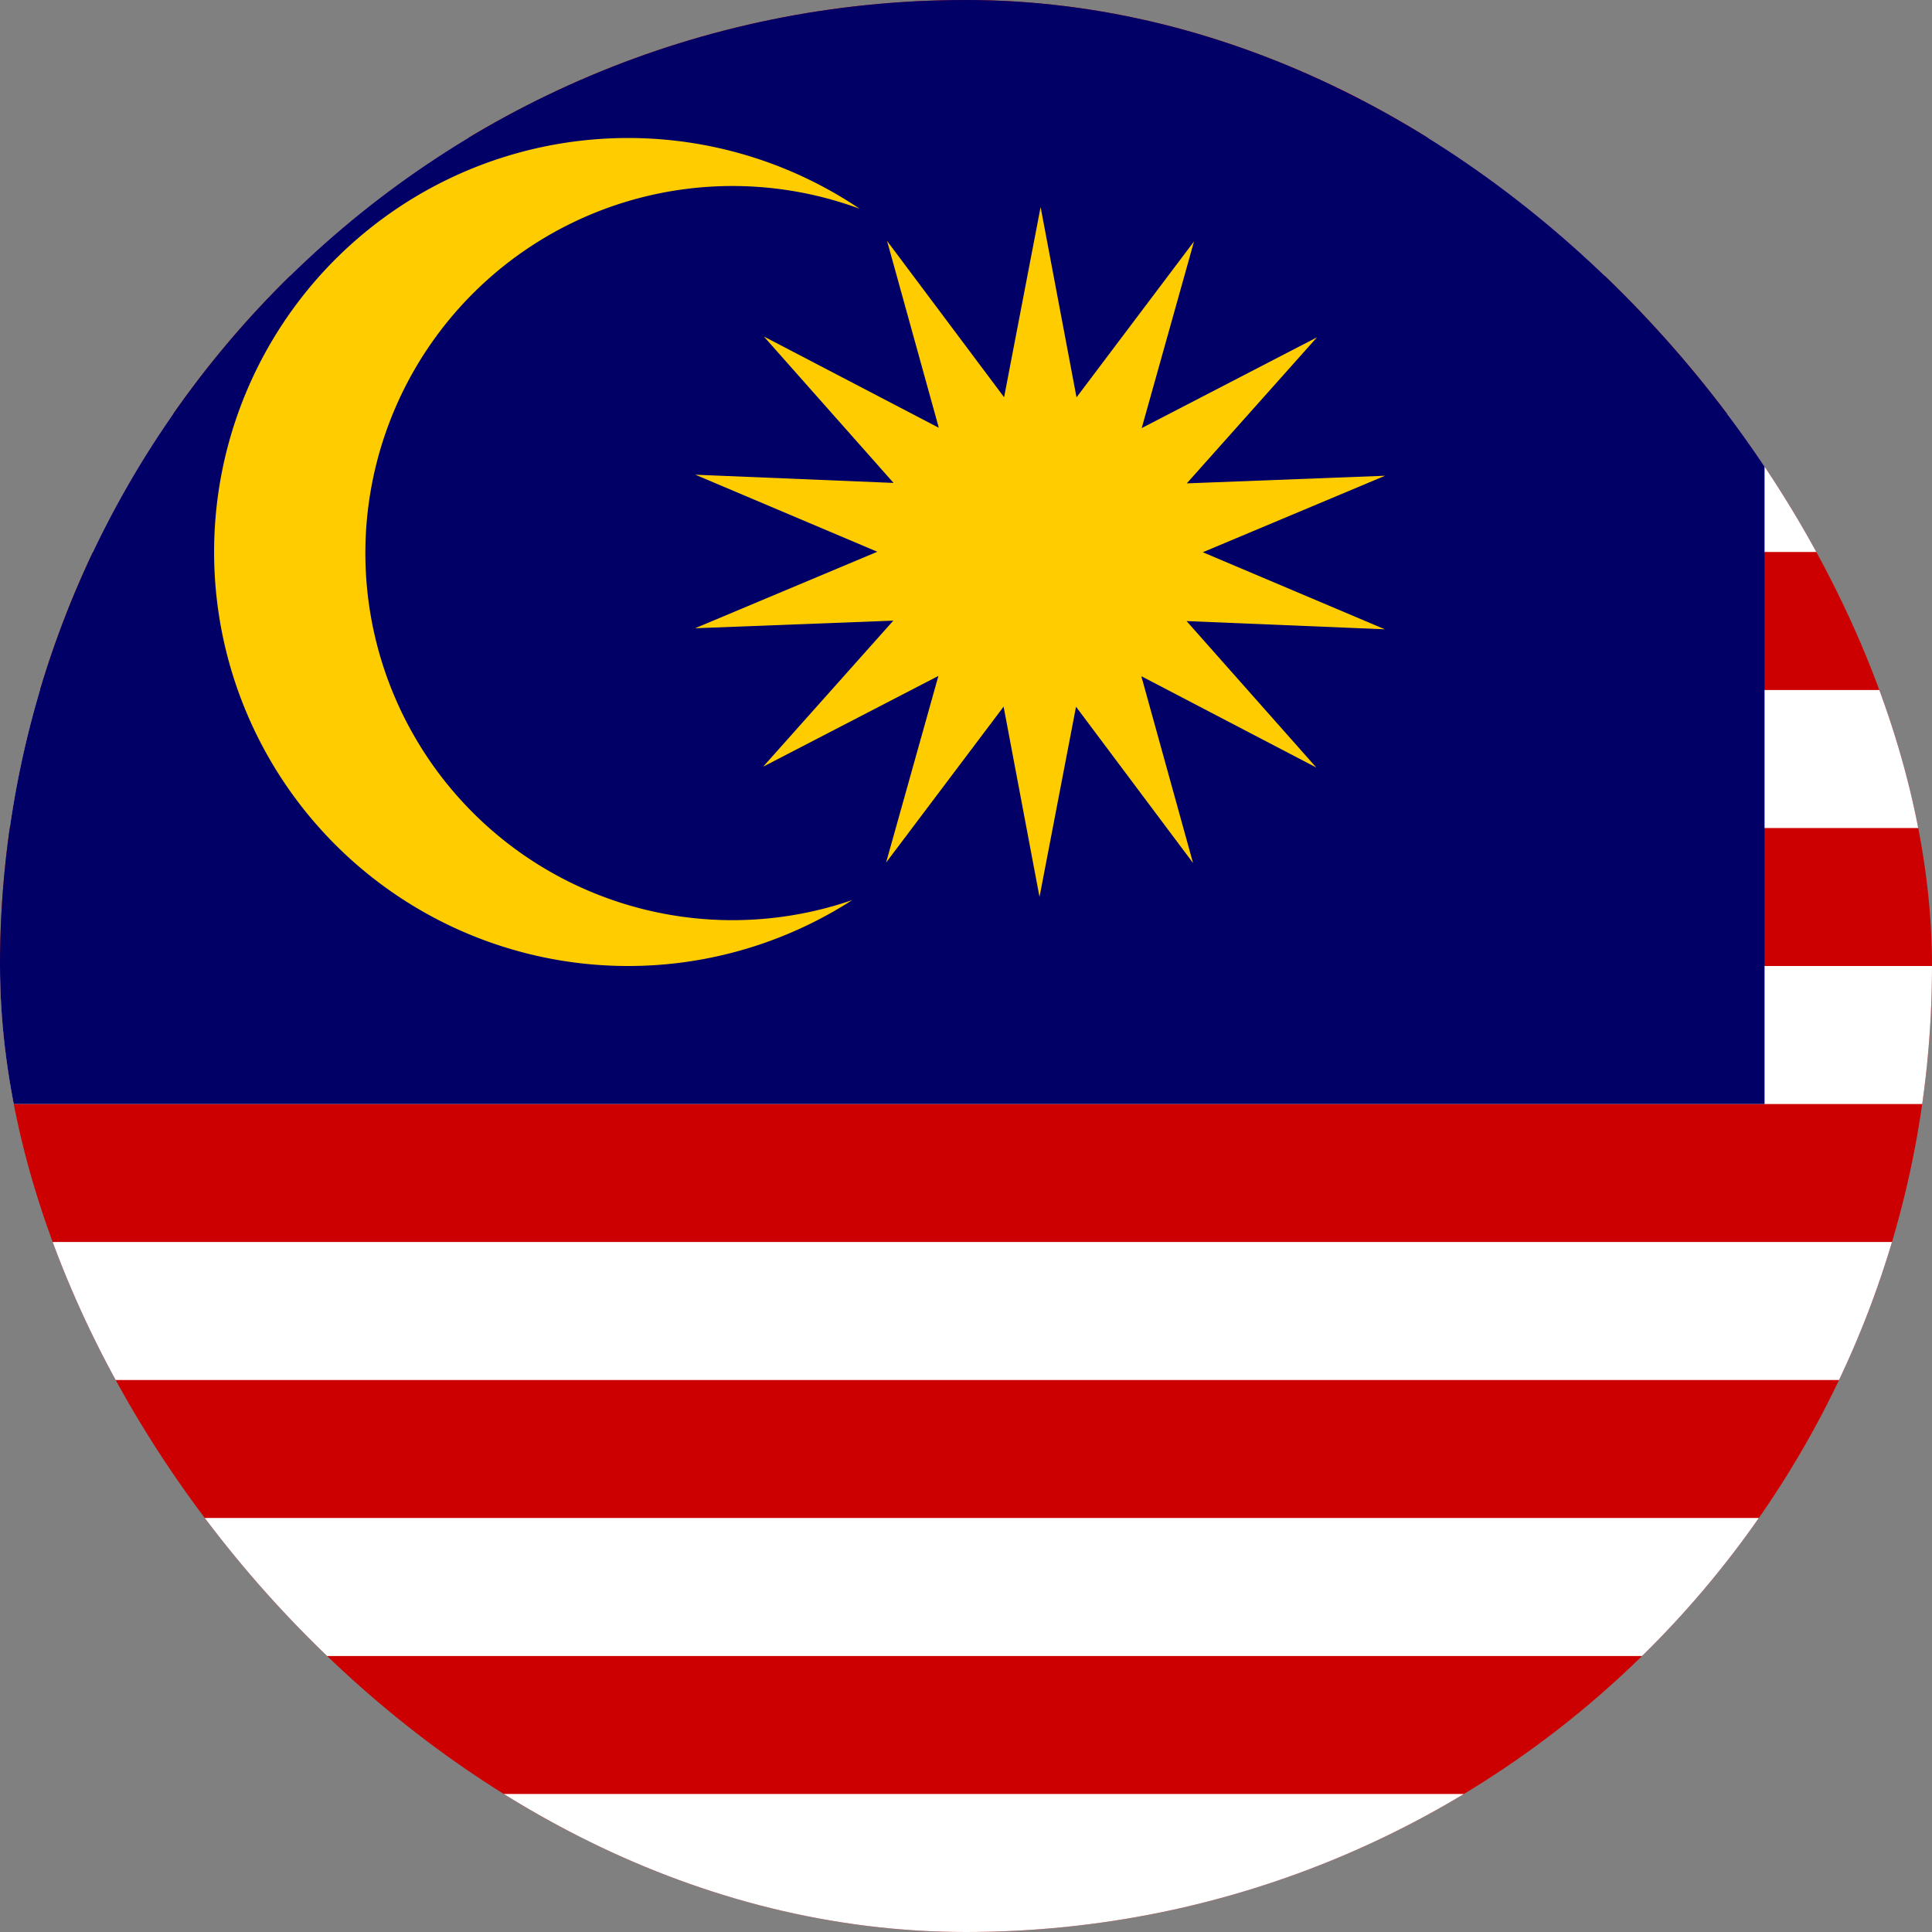
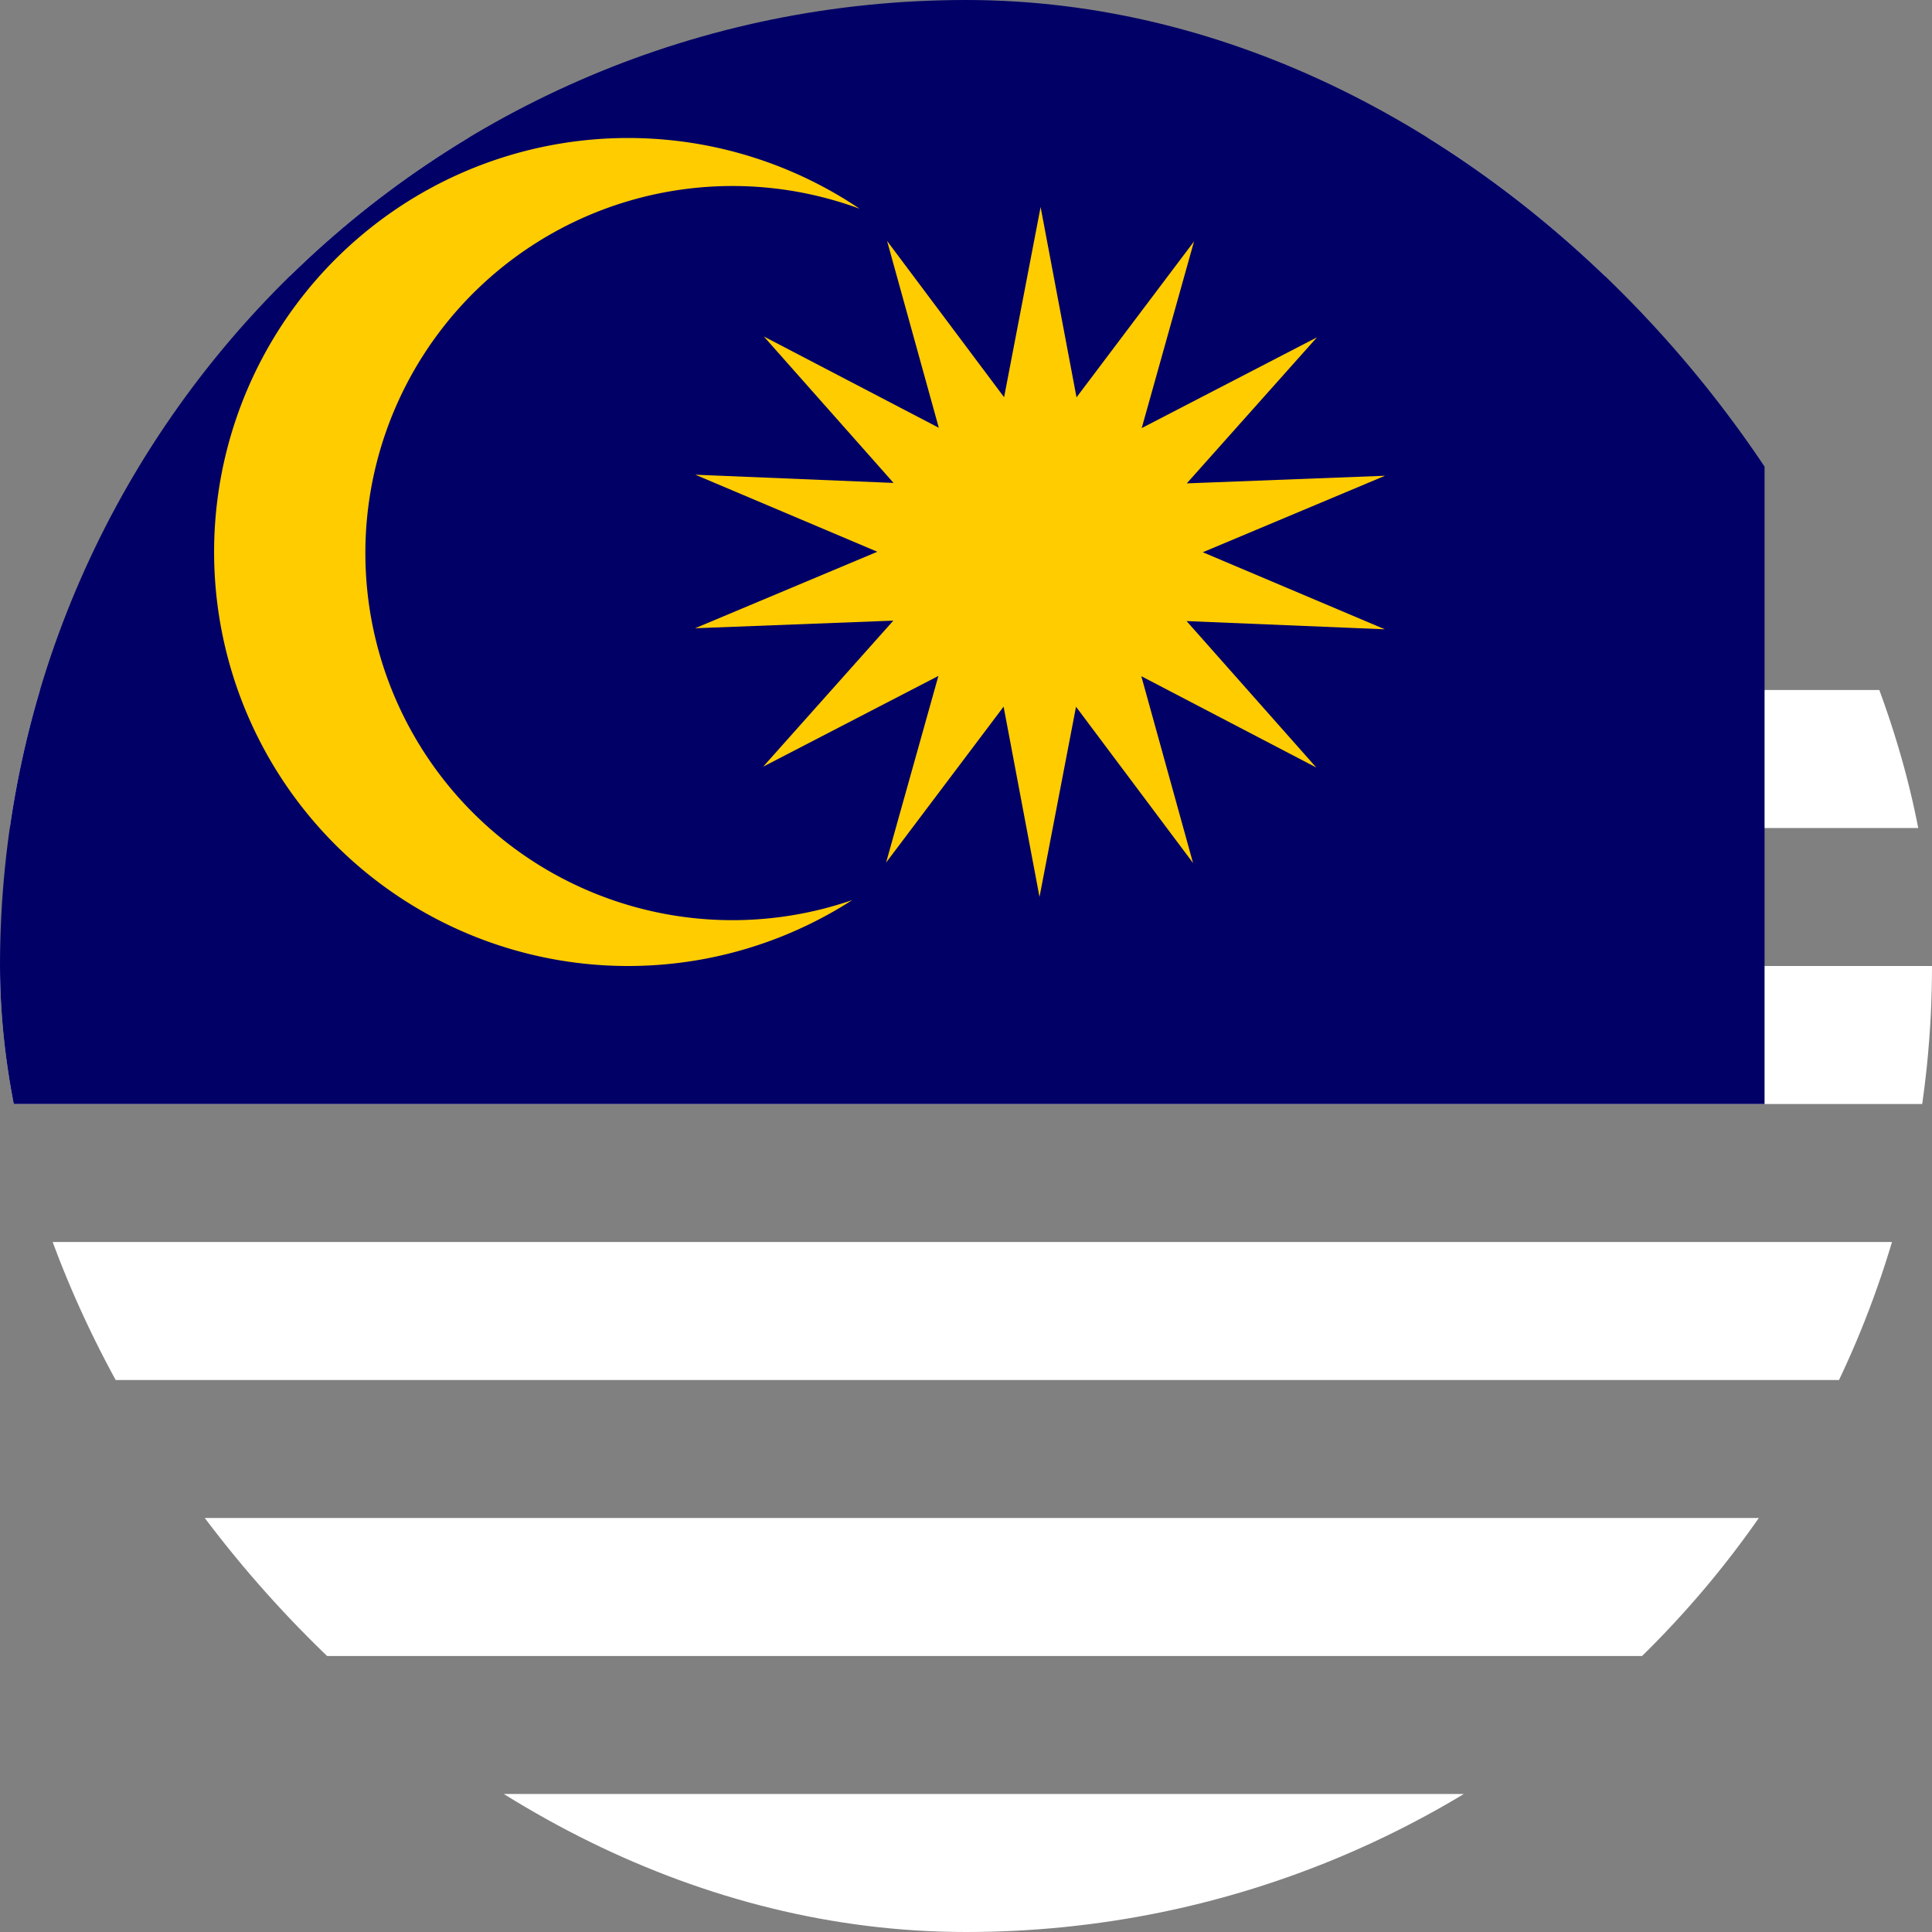
<svg xmlns="http://www.w3.org/2000/svg" width="300" height="300" viewBox="0 0 300 300">
  <rect x="0" y="0" width="300" height="300" fill="#808080" stroke="none" />
  <defs>
    <clipPath id="clip-path">
      <rect id="Rectangle_1" data-name="Rectangle 1" width="300" height="300" rx="150" fill="#fff" />
    </clipPath>
    <clipPath id="clip-malaysia">
      <rect width="300" height="300" />
    </clipPath>
  </defs>
  <g id="malaysia" clip-path="url(#clip-malaysia)">
    <g id="Mask_Group_1" data-name="Mask Group 1" clip-path="url(#clip-path)">
      <g id="Group_1" data-name="Group 1" transform="translate(24)">
-         <rect id="_11" data-name="11" width="600" height="300" transform="translate(-50)" fill="#cc0001" />
        <rect id="_10" data-name="10" width="600" height="21.429" transform="translate(-50 278.571)" fill="#fff" />
        <rect id="_9" data-name="9" width="600" height="21.429" transform="translate(-50 235.714)" fill="#fff" />
        <rect id="_8" data-name="8" width="600" height="21.429" transform="translate(-50 192.857)" fill="#fff" />
        <rect id="_7" data-name="7" width="600" height="21.429" transform="translate(-50 150)" fill="#fff" />
        <rect id="_6" data-name="6" width="600" height="21.429" transform="translate(-50 107.143)" fill="#fff" />
-         <rect id="_5" data-name="5" width="600" height="21.429" transform="translate(-50 64.286)" fill="#fff" />
        <rect id="_4" data-name="4" width="600" height="21.429" transform="translate(-50 21.429)" fill="#fff" />
        <rect id="_3" data-name="3" width="300" height="171.429" transform="translate(-50)" fill="#010066" />
        <path id="_2" data-name="2" d="M73.429,21.429a64.286,64.286,0,1,0,34.912,118.332,57,57,0,1,1,1.143-107.347A64.34,64.34,0,0,0,73.429,21.429Z" fill="#fc0" />
        <path id="_1" data-name="1" d="M180.393,119.18,153.224,105l8.033,29.011-18.173-24.268-5.669,29.538-5.576-29.555L113.59,133.945l8.125-28.988L94.5,119.051l20.216-22.679L83.929,97.555l28.3-11.879L83.966,73.713l30.785,1.275L94.607,52.248l27.169,14.176-8.033-29.012,18.172,24.269,5.67-29.538L143.161,61.7l18.248-24.214-8.124,28.987L180.5,52.378,160.282,75.057l30.789-1.183-28.3,11.878,28.266,11.964-30.786-1.275Z" fill="#fc0" />
      </g>
      <circle id="Ellipse_1" data-name="Ellipse 1" cx="150" cy="150" r="150" fill="none" />
    </g>
  </g>
</svg>